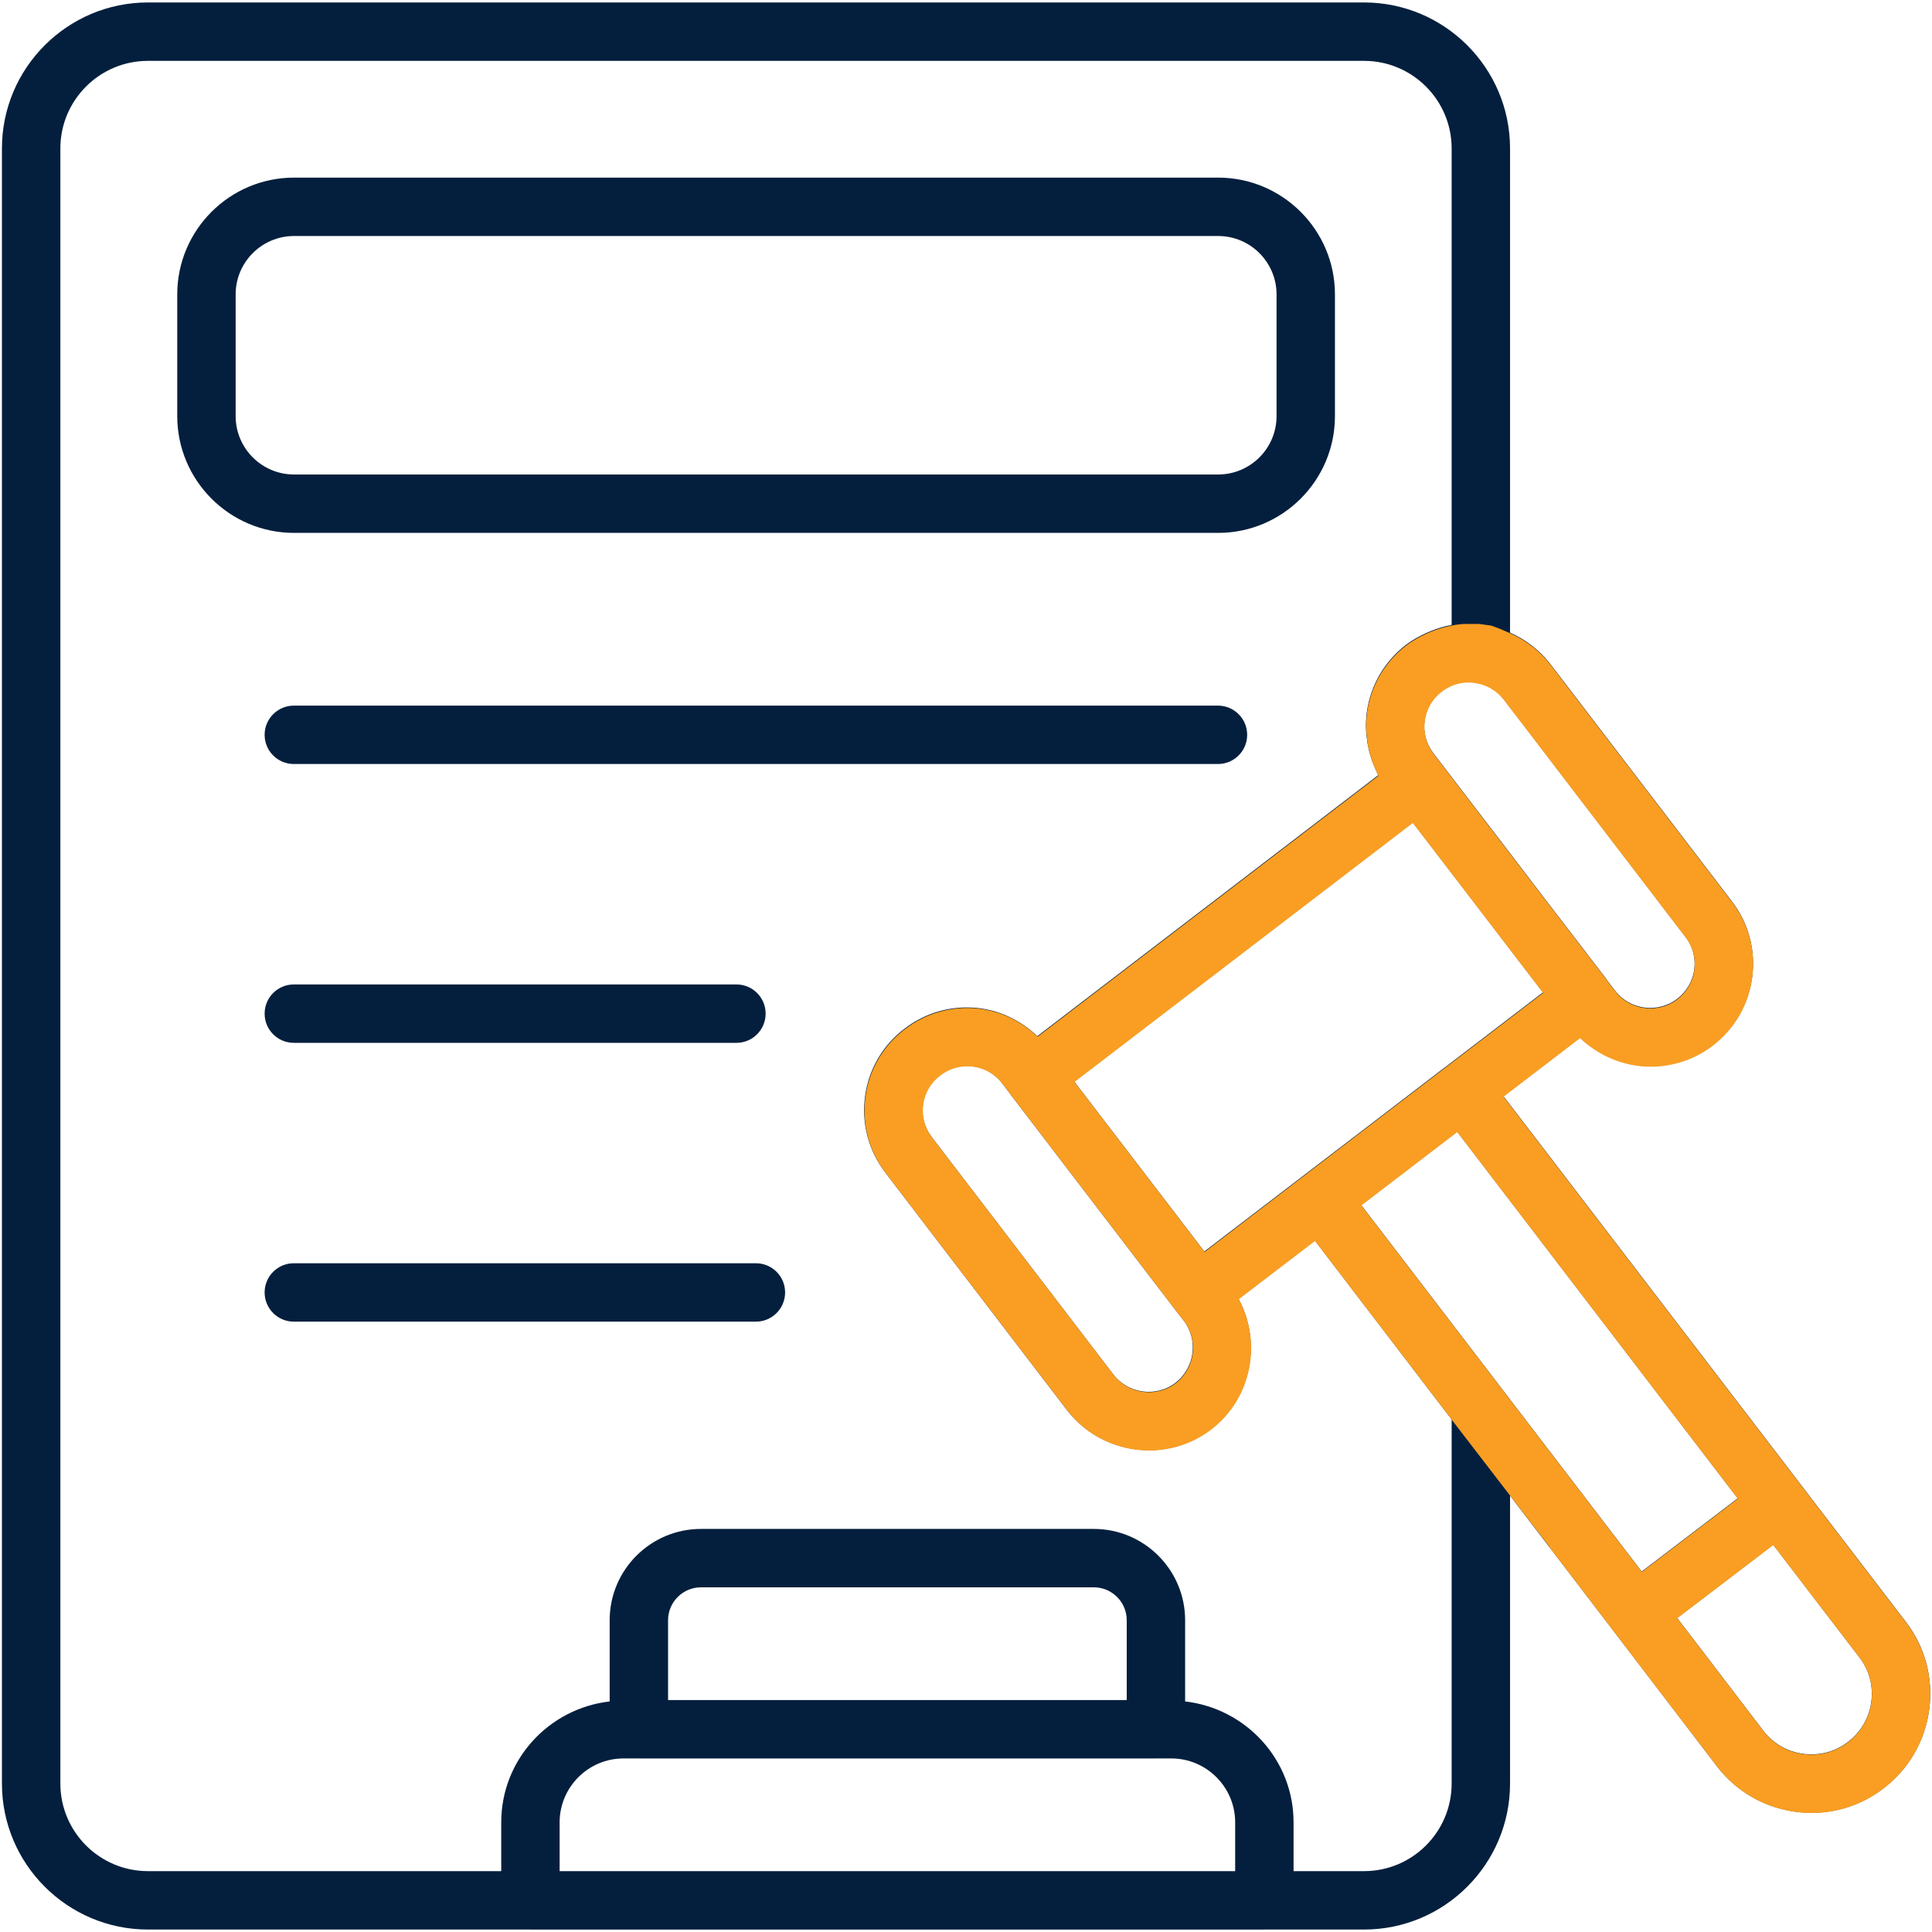
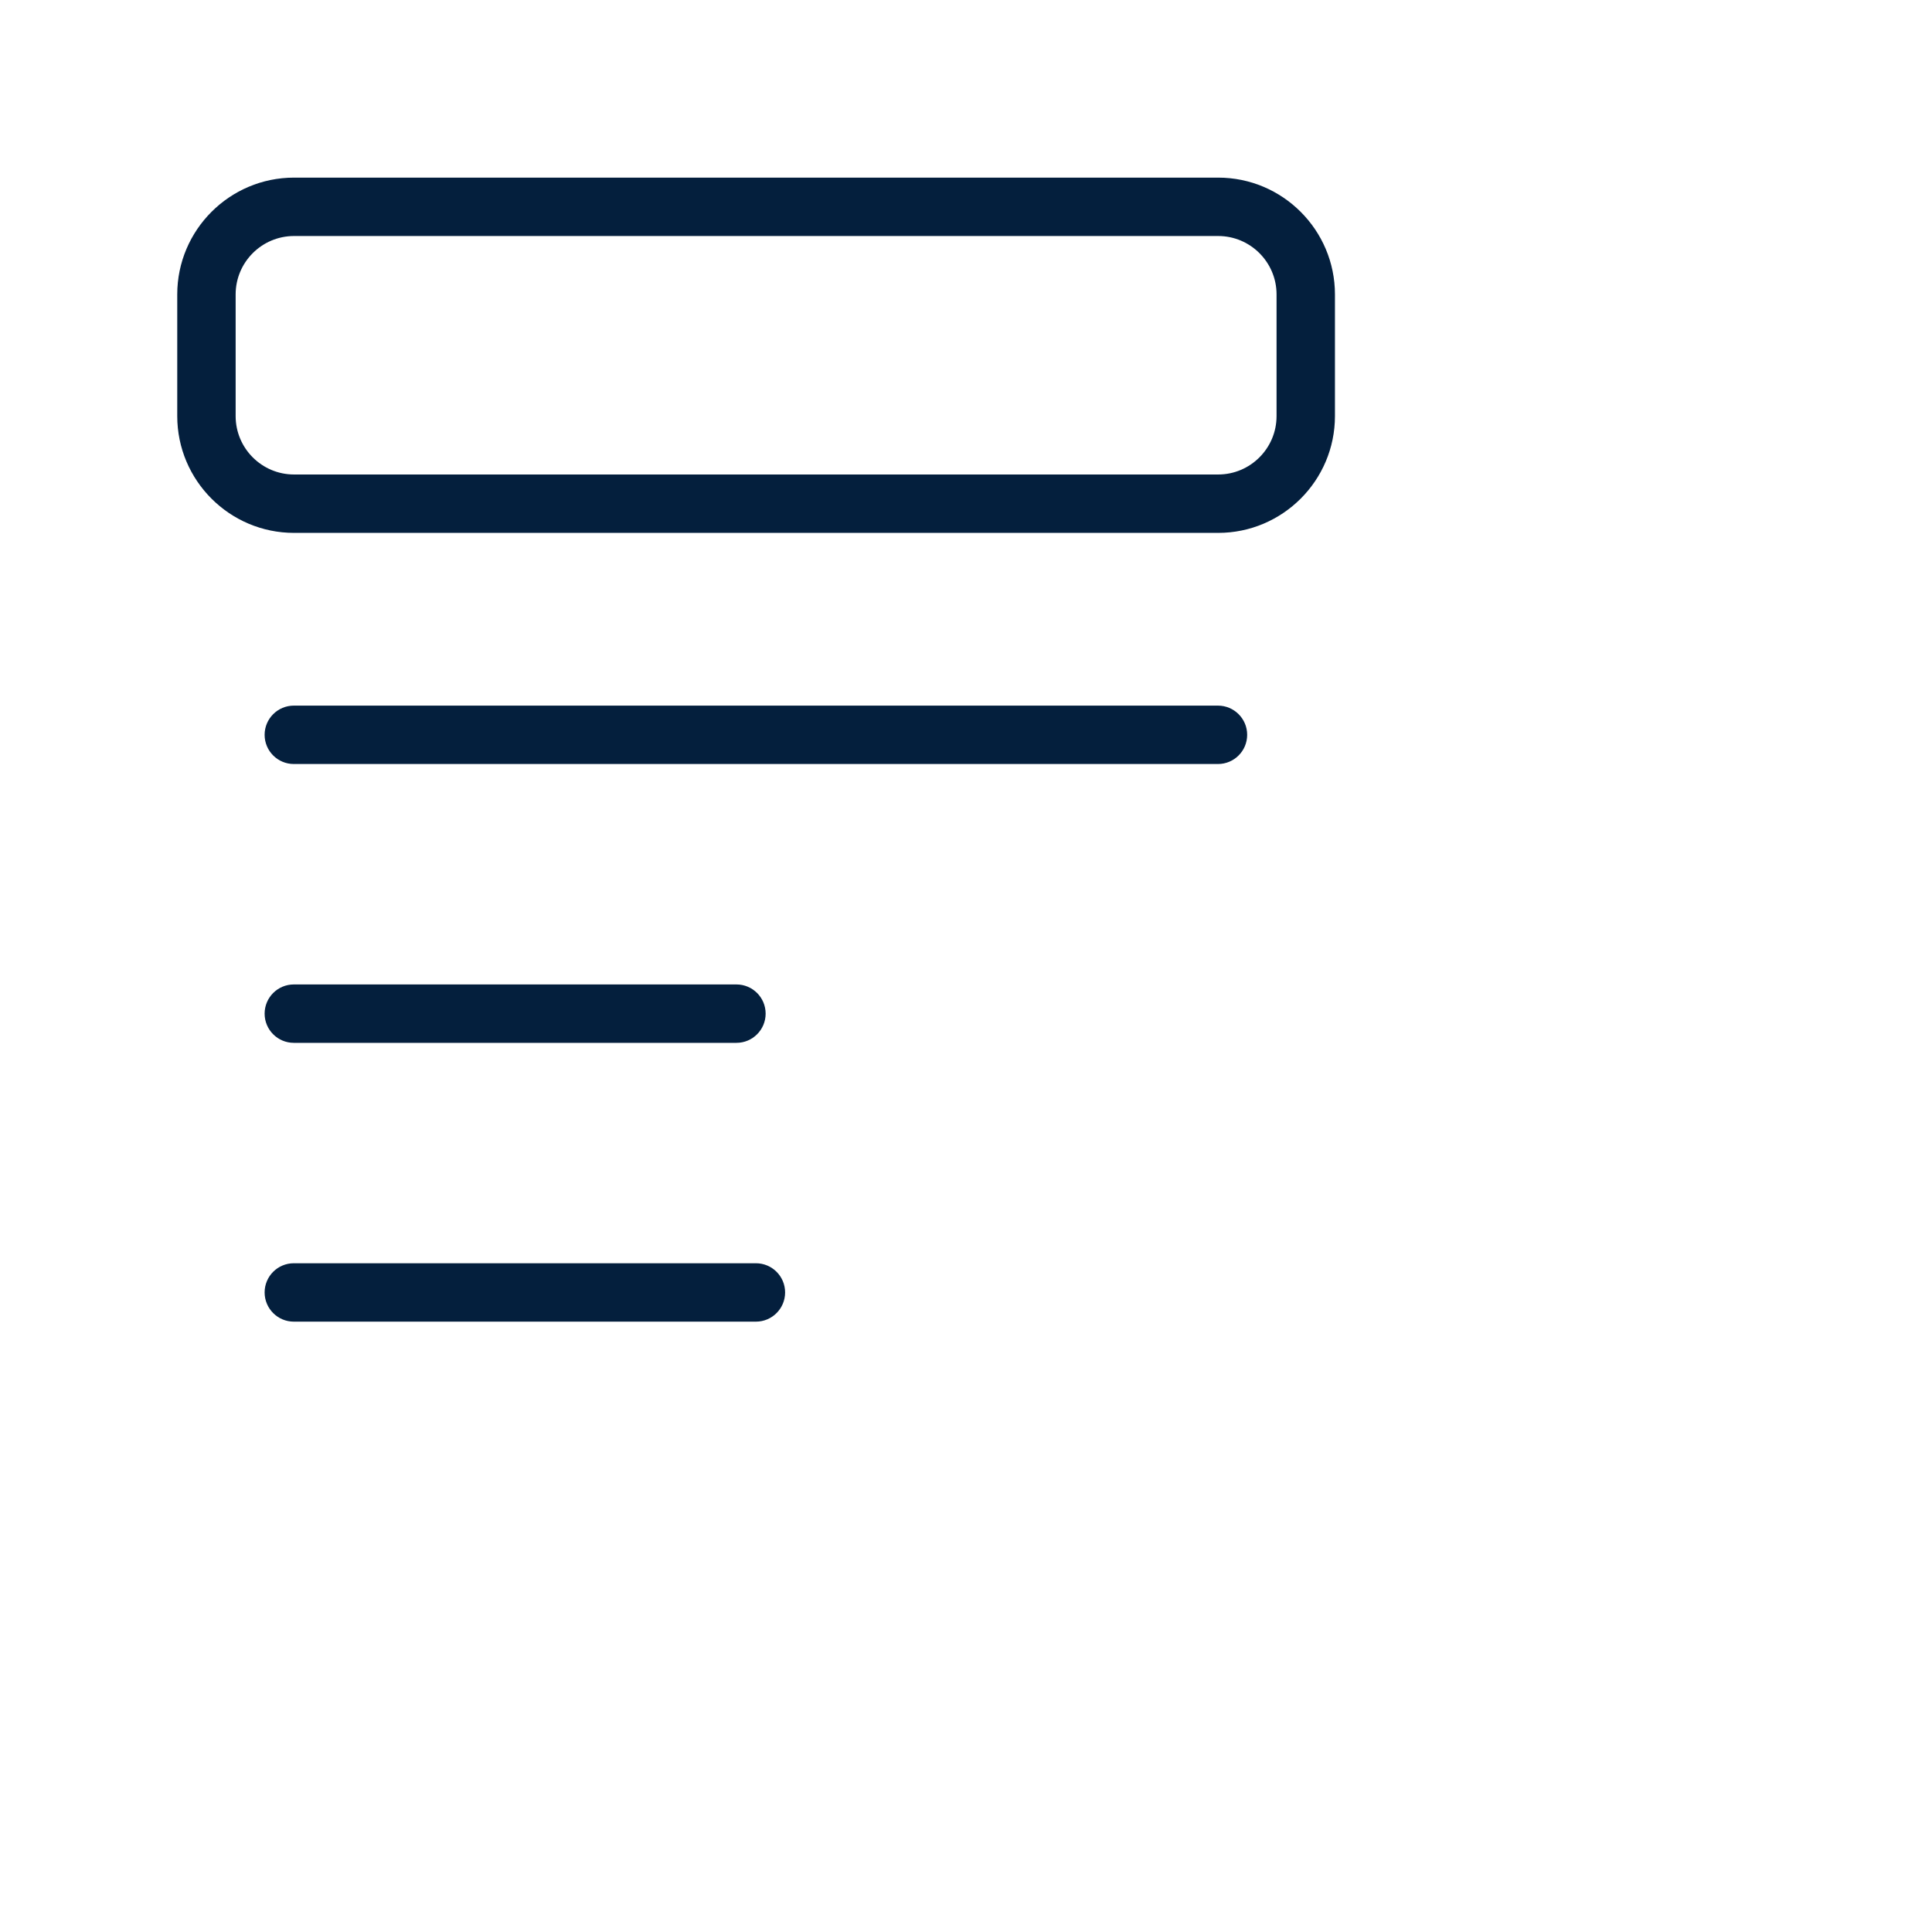
<svg xmlns="http://www.w3.org/2000/svg" width="62" height="62" viewBox="0 0 62 62" fill="none">
  <path d="M39.092 17.101C41.159 17.101 42.84 15.419 42.84 13.353V9.448C42.84 7.382 41.159 5.7 39.092 5.7H9.436C7.369 5.7 5.688 7.382 5.688 9.448V13.353C5.688 15.419 7.369 17.101 9.436 17.101H39.092ZM7.562 13.353V9.448C7.562 8.415 8.402 7.574 9.436 7.574H39.092C40.126 7.574 40.966 8.415 40.966 9.448V13.353C40.966 14.386 40.126 15.227 39.092 15.227H9.436C8.402 15.227 7.562 14.386 7.562 13.353Z" fill="#041F3D" />
  <path d="M39.086 22.644H9.429C8.912 22.644 8.492 23.064 8.492 23.581C8.492 24.099 8.912 24.518 9.429 24.518H39.086C39.603 24.518 40.023 24.099 40.023 23.581C40.023 23.064 39.603 22.644 39.086 22.644Z" fill="#041F3D" />
  <path d="M9.429 31.592C8.912 31.592 8.492 32.011 8.492 32.529C8.492 33.046 8.912 33.466 9.429 33.466H23.633C24.151 33.466 24.57 33.046 24.57 32.529C24.57 32.011 24.151 31.592 23.633 31.592H9.429Z" fill="#041F3D" />
  <path d="M24.258 40.539H9.429C8.912 40.539 8.492 40.958 8.492 41.476C8.492 41.993 8.912 42.413 9.429 42.413H24.258C24.775 42.413 25.195 41.993 25.195 41.476C25.195 40.958 24.775 40.539 24.258 40.539Z" fill="#041F3D" />
-   <path d="M61.159 52.047L57.824 47.69L48.247 35.177L50.702 33.299C51.329 33.891 52.139 34.216 52.966 34.216C53.663 34.216 54.366 33.997 54.959 33.544L54.96 33.543C55.664 33.004 56.115 32.224 56.23 31.348C56.343 30.477 56.11 29.614 55.575 28.922L49.744 21.3C49.399 20.854 48.95 20.52 48.459 20.302V4.764C48.459 2.18 46.358 0.079 43.774 0.079H4.748C2.164 0.079 0.062 2.18 0.062 4.764V57.236C0.062 59.819 2.164 61.921 4.748 61.921H17.02C17.02 61.921 17.021 61.922 17.022 61.922H40.575C40.576 61.922 40.577 61.921 40.578 61.921H43.774C46.358 61.921 48.459 59.819 48.459 57.236V47.997L51.763 52.315C51.763 52.314 51.763 52.315 51.763 52.315L55.1 56.683C55.719 57.488 56.616 58.006 57.625 58.14C57.796 58.163 57.967 58.174 58.138 58.174C58.969 58.174 59.772 57.904 60.44 57.39C61.254 56.77 61.775 55.87 61.91 54.857C62.044 53.848 61.777 52.849 61.159 52.047ZM55.765 48.083L52.683 50.433L43.757 38.769L43.682 38.67L45.438 37.326L46.76 36.314L55.765 48.083ZM32.405 35.084C32.409 35.089 32.41 35.096 32.414 35.102L37.539 41.8L37.73 42.05L37.989 42.382C38.462 43.002 38.342 43.896 37.722 44.377C37.102 44.85 36.206 44.728 35.729 44.111L29.901 36.492C29.667 36.187 29.566 35.811 29.618 35.434C29.668 35.06 29.861 34.73 30.164 34.501C30.422 34.304 30.714 34.205 31.031 34.205C31.475 34.205 31.887 34.409 32.155 34.757L32.405 35.084ZM46.37 34.254C46.367 34.255 46.364 34.255 46.362 34.257L44.139 35.96L38.648 40.161L34.472 34.707L45.334 26.39L49.516 31.846L46.37 34.254ZM54.089 30.064C54.32 30.362 54.42 30.732 54.371 31.106C54.322 31.484 54.126 31.821 53.821 32.055C53.201 32.529 52.305 32.408 51.832 31.796L51.583 31.47C51.579 31.464 51.578 31.457 51.574 31.451L49.646 28.937L48.266 27.131L45.998 24.171C45.767 23.869 45.668 23.496 45.718 23.12C45.768 22.743 45.962 22.408 46.262 22.179C46.52 21.983 46.812 21.883 47.129 21.883C47.21 21.883 47.275 21.888 47.368 21.907C47.721 21.966 48.038 22.157 48.258 22.442L54.089 30.064ZM36.158 54.556H21.439V51.995C21.439 51.413 21.913 50.939 22.495 50.939H35.102C35.685 50.939 36.158 51.413 36.158 51.995V54.556ZM20.011 56.43H20.498C20.5 56.43 20.501 56.431 20.502 56.431H37.096C37.097 56.431 37.098 56.43 37.1 56.43H37.586C38.718 56.43 39.638 57.351 39.638 58.482V60.047H17.959V58.482C17.959 57.351 18.88 56.43 20.011 56.43ZM46.585 57.236C46.585 58.786 45.325 60.047 43.774 60.047H41.512V58.482C41.512 56.47 39.986 54.826 38.032 54.601V51.995C38.032 50.379 36.718 49.065 35.102 49.065H22.495C20.879 49.065 19.565 50.379 19.565 51.995V54.601C17.612 54.826 16.085 56.47 16.085 58.482V60.047H4.748C3.197 60.047 1.937 58.786 1.937 57.236V4.764C1.937 3.214 3.197 1.953 4.748 1.953H43.774C45.325 1.953 46.585 3.214 46.585 4.764V20.054C46.583 20.054 46.58 20.056 46.577 20.056C46.347 20.095 46.125 20.167 45.909 20.254C45.853 20.276 45.8 20.299 45.745 20.325C45.53 20.425 45.321 20.541 45.126 20.688C44.427 21.223 43.977 21.998 43.86 22.872C43.834 23.072 43.83 23.271 43.839 23.468C43.842 23.53 43.852 23.59 43.858 23.651C43.872 23.788 43.893 23.922 43.924 24.055C43.94 24.122 43.957 24.188 43.977 24.253C44.016 24.382 44.064 24.508 44.118 24.631C44.144 24.689 44.167 24.748 44.196 24.805C44.208 24.828 44.216 24.854 44.228 24.877L33.289 33.252C32.679 32.671 31.887 32.33 31.031 32.33C30.305 32.33 29.613 32.565 29.032 33.008C28.33 33.538 27.879 34.311 27.761 35.182C27.642 36.057 27.874 36.928 28.413 37.631L34.243 45.253C34.894 46.095 35.877 46.538 36.868 46.538C37.566 46.538 38.268 46.318 38.861 45.865C38.863 45.864 38.864 45.863 38.866 45.862C40.161 44.861 40.5 43.08 39.745 41.681L42.194 39.809L46.585 45.551V57.236ZM60.052 54.611C59.984 55.127 59.718 55.585 59.304 55.901C59.303 55.901 59.302 55.902 59.301 55.903C58.893 56.216 58.385 56.349 57.872 56.283C57.358 56.214 56.901 55.951 56.587 55.543L53.821 51.922L56.904 49.572L59.672 53.188C59.985 53.594 60.12 54.099 60.052 54.611Z" fill="#041F3D" />
-   <path fill-rule="evenodd" clip-rule="evenodd" d="M49.719 49.646L55.104 56.691C55.723 57.496 56.619 58.013 57.628 58.148C57.799 58.171 57.97 58.182 58.14 58.182C58.971 58.182 59.774 57.911 60.442 57.398C61.256 56.778 61.777 55.879 61.911 54.865C62.045 53.857 61.778 52.859 61.161 52.057L48.252 35.193L50.707 33.315C51.334 33.907 52.143 34.232 52.971 34.232C53.667 34.232 54.37 34.013 54.963 33.56L54.964 33.559C55.668 33.02 56.119 32.241 56.233 31.365C56.346 30.494 56.113 29.631 55.579 28.939L49.749 21.32C49.404 20.875 48.956 20.541 48.465 20.323L48.099 20.165L47.857 20.077L47.471 20.024H47.033C46.807 20.024 46.606 20.073 46.583 20.077C46.353 20.116 46.132 20.187 45.915 20.274C45.86 20.296 45.806 20.32 45.752 20.345C45.537 20.445 45.327 20.561 45.133 20.709C44.434 21.243 43.984 22.018 43.867 22.891C43.841 23.091 43.837 23.29 43.846 23.487C43.848 23.529 43.853 23.569 43.858 23.609C43.861 23.63 43.863 23.65 43.865 23.67C43.88 23.807 43.9 23.941 43.931 24.074C43.947 24.141 43.964 24.207 43.984 24.273C44.023 24.401 44.071 24.527 44.125 24.65C44.133 24.668 44.141 24.686 44.149 24.704C44.166 24.744 44.183 24.785 44.203 24.824C44.209 24.835 44.213 24.846 44.218 24.858C44.223 24.87 44.228 24.884 44.235 24.896L33.299 33.268C32.689 32.687 31.898 32.347 31.042 32.347C30.316 32.347 29.624 32.581 29.043 33.024C28.342 33.554 27.89 34.326 27.773 35.198C27.654 36.072 27.886 36.942 28.424 37.646L34.253 45.265C34.904 46.107 35.886 46.549 36.877 46.549C37.575 46.549 38.276 46.33 38.87 45.877L38.874 45.874C40.17 44.873 40.508 43.092 39.754 41.694L42.201 39.823L46.592 45.562V45.567L49.717 49.629L49.719 49.646ZM52.687 50.443L55.769 48.094L46.766 36.329L43.689 38.684L52.687 50.443ZM32.42 35.108C32.419 35.105 32.418 35.102 32.416 35.099L32.166 34.772C31.898 34.425 31.486 34.22 31.042 34.22C30.725 34.22 30.434 34.32 30.176 34.516C29.873 34.745 29.679 35.076 29.629 35.449C29.578 35.827 29.678 36.202 29.912 36.508L35.739 44.123C36.215 44.74 37.111 44.862 37.731 44.39C38.351 43.909 38.471 43.014 37.997 42.395L37.739 42.063L32.425 35.117C32.422 35.115 32.421 35.111 32.42 35.108ZM46.372 34.271L46.376 34.269L49.521 31.863L45.341 26.409L34.481 34.722L38.657 40.175L46.368 34.273L46.372 34.271ZM54.375 31.122C54.424 30.749 54.324 30.379 54.093 30.081L48.264 22.462C48.044 22.177 47.727 21.986 47.374 21.927C47.281 21.908 47.216 21.903 47.135 21.903C46.818 21.903 46.527 22.003 46.269 22.199C45.969 22.428 45.775 22.762 45.724 23.139C45.674 23.515 45.774 23.888 46.005 24.19L49.651 28.954L51.579 31.468C51.581 31.471 51.582 31.474 51.583 31.477C51.584 31.48 51.586 31.484 51.587 31.486L51.837 31.813C52.31 32.424 53.206 32.545 53.825 32.072C54.13 31.837 54.326 31.501 54.375 31.122ZM59.306 55.909C59.72 55.593 59.986 55.135 60.054 54.619C60.122 54.108 59.987 53.603 59.675 53.197L56.907 49.582L53.825 51.931L56.591 55.551C56.904 55.959 57.361 56.222 57.875 56.291C58.387 56.357 58.896 56.224 59.303 55.911L59.306 55.909Z" fill="#F99E22" />
</svg>